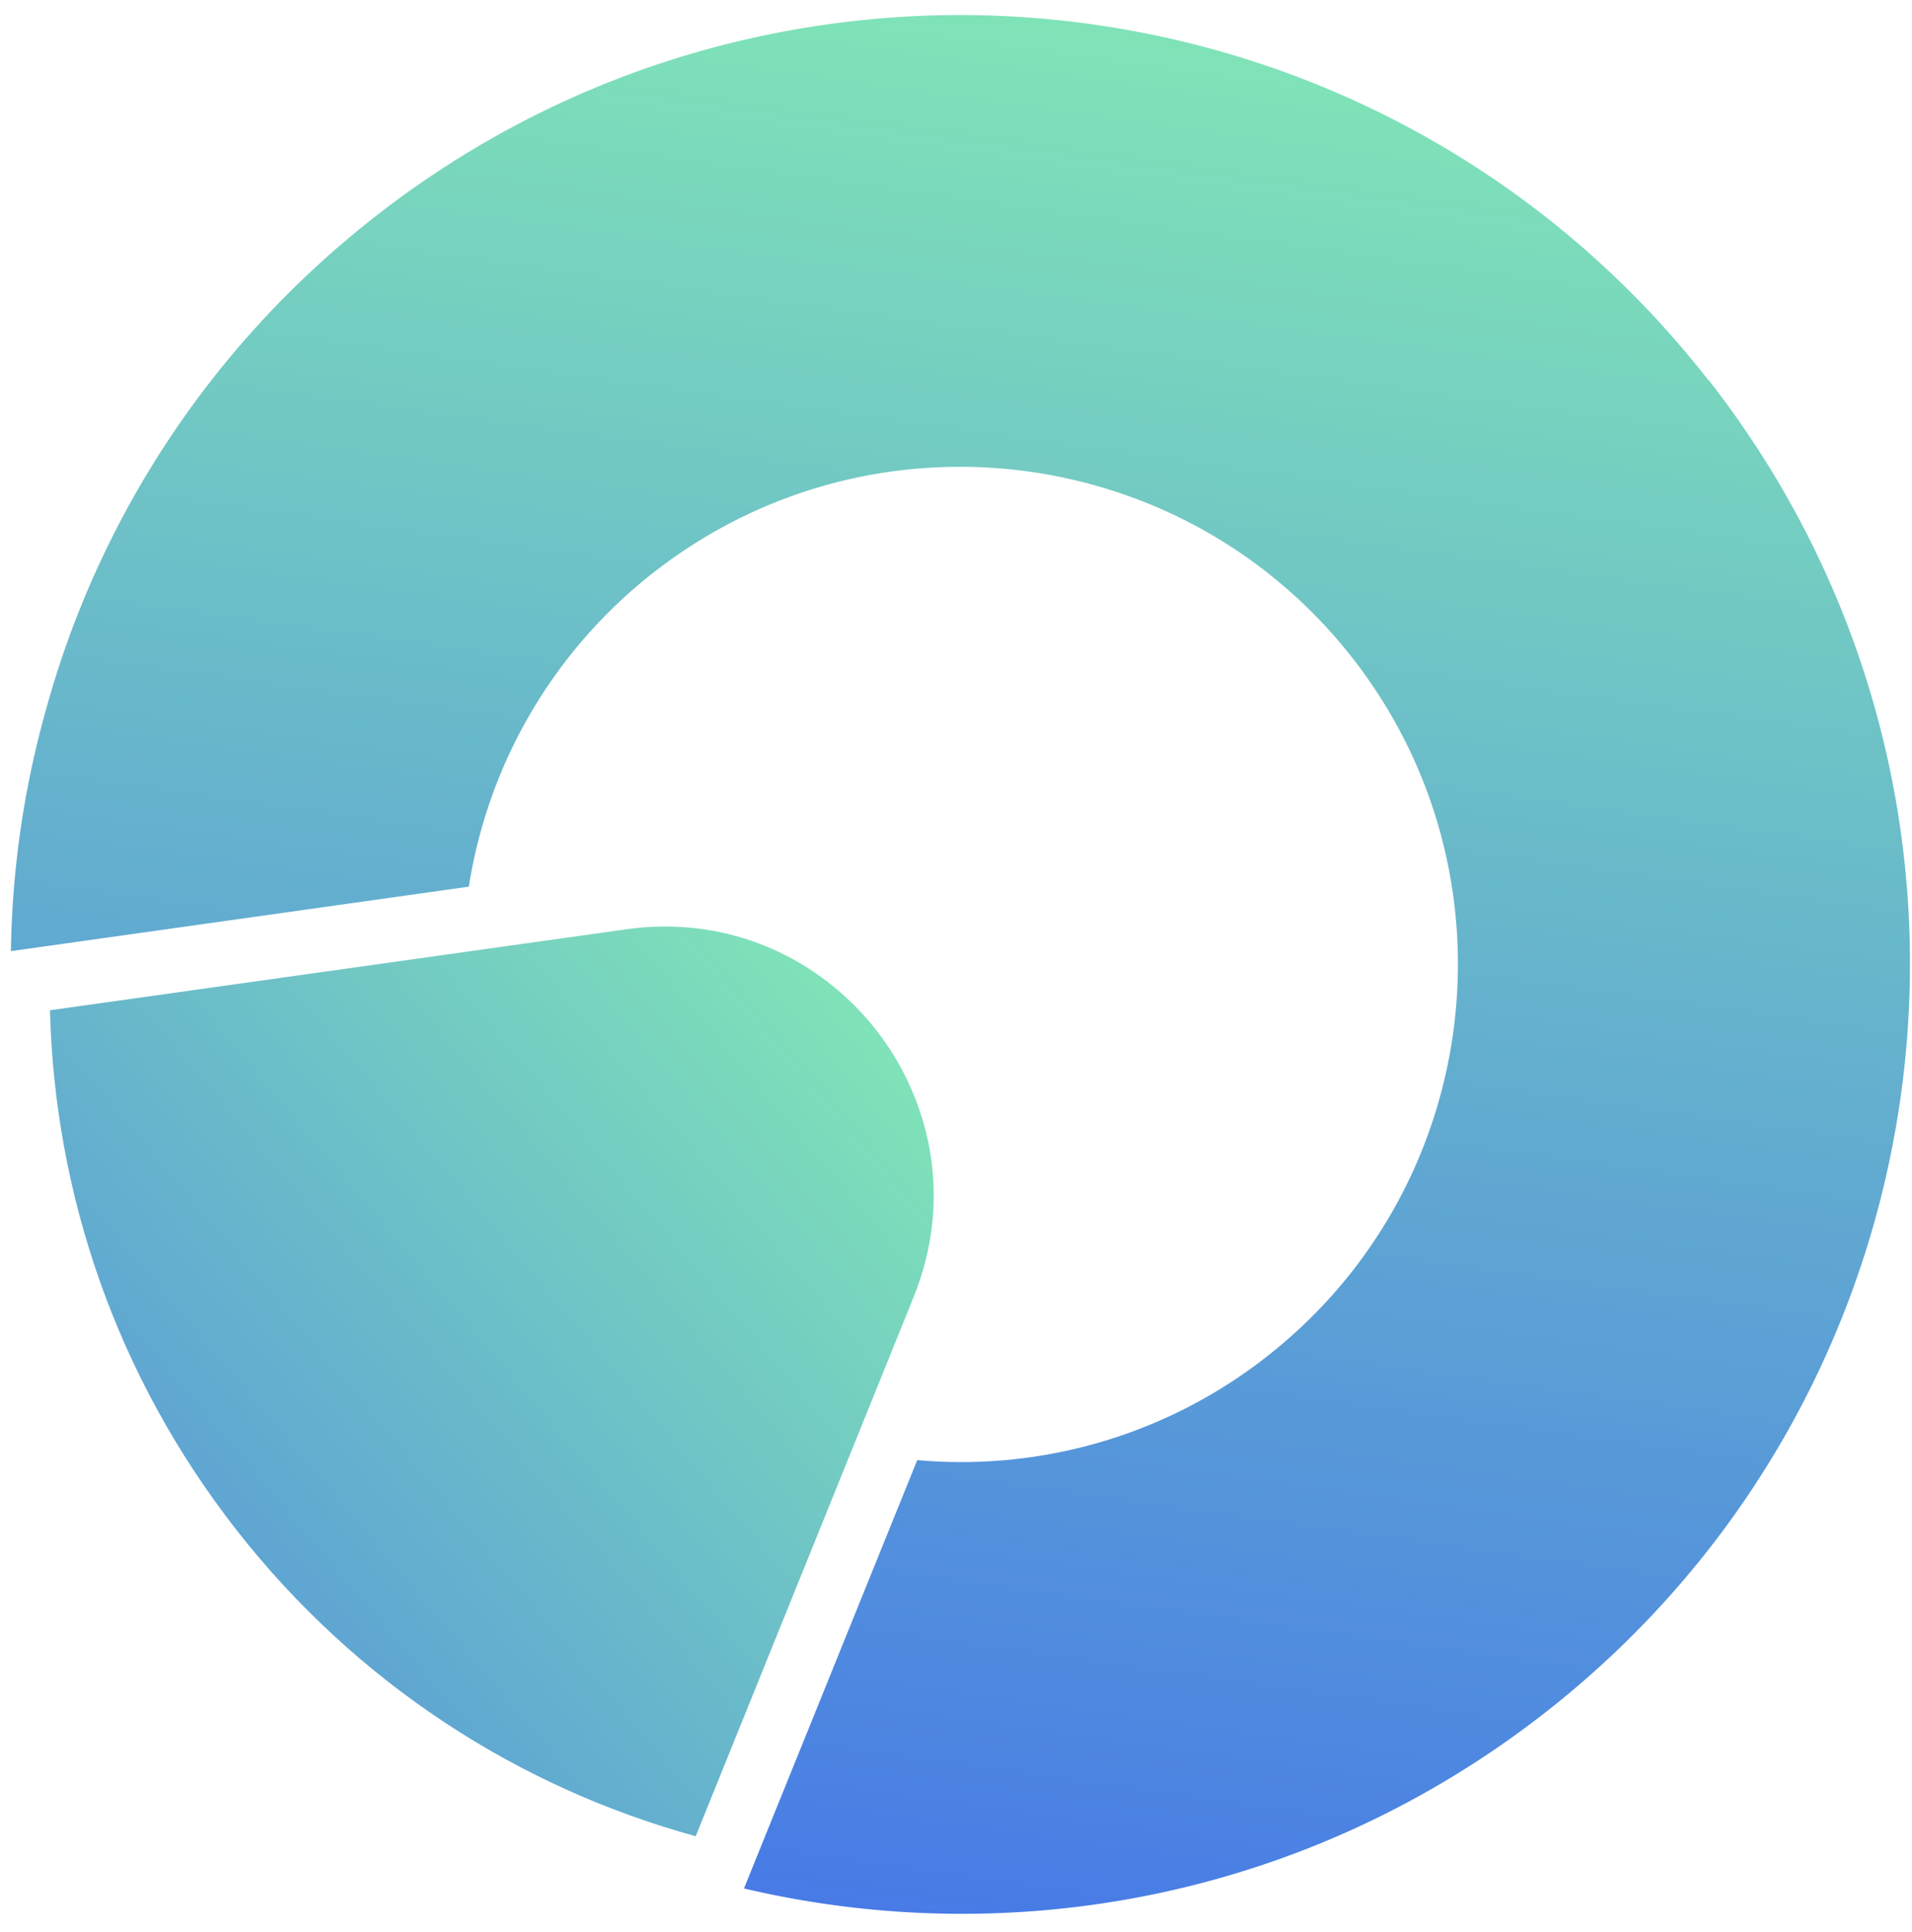
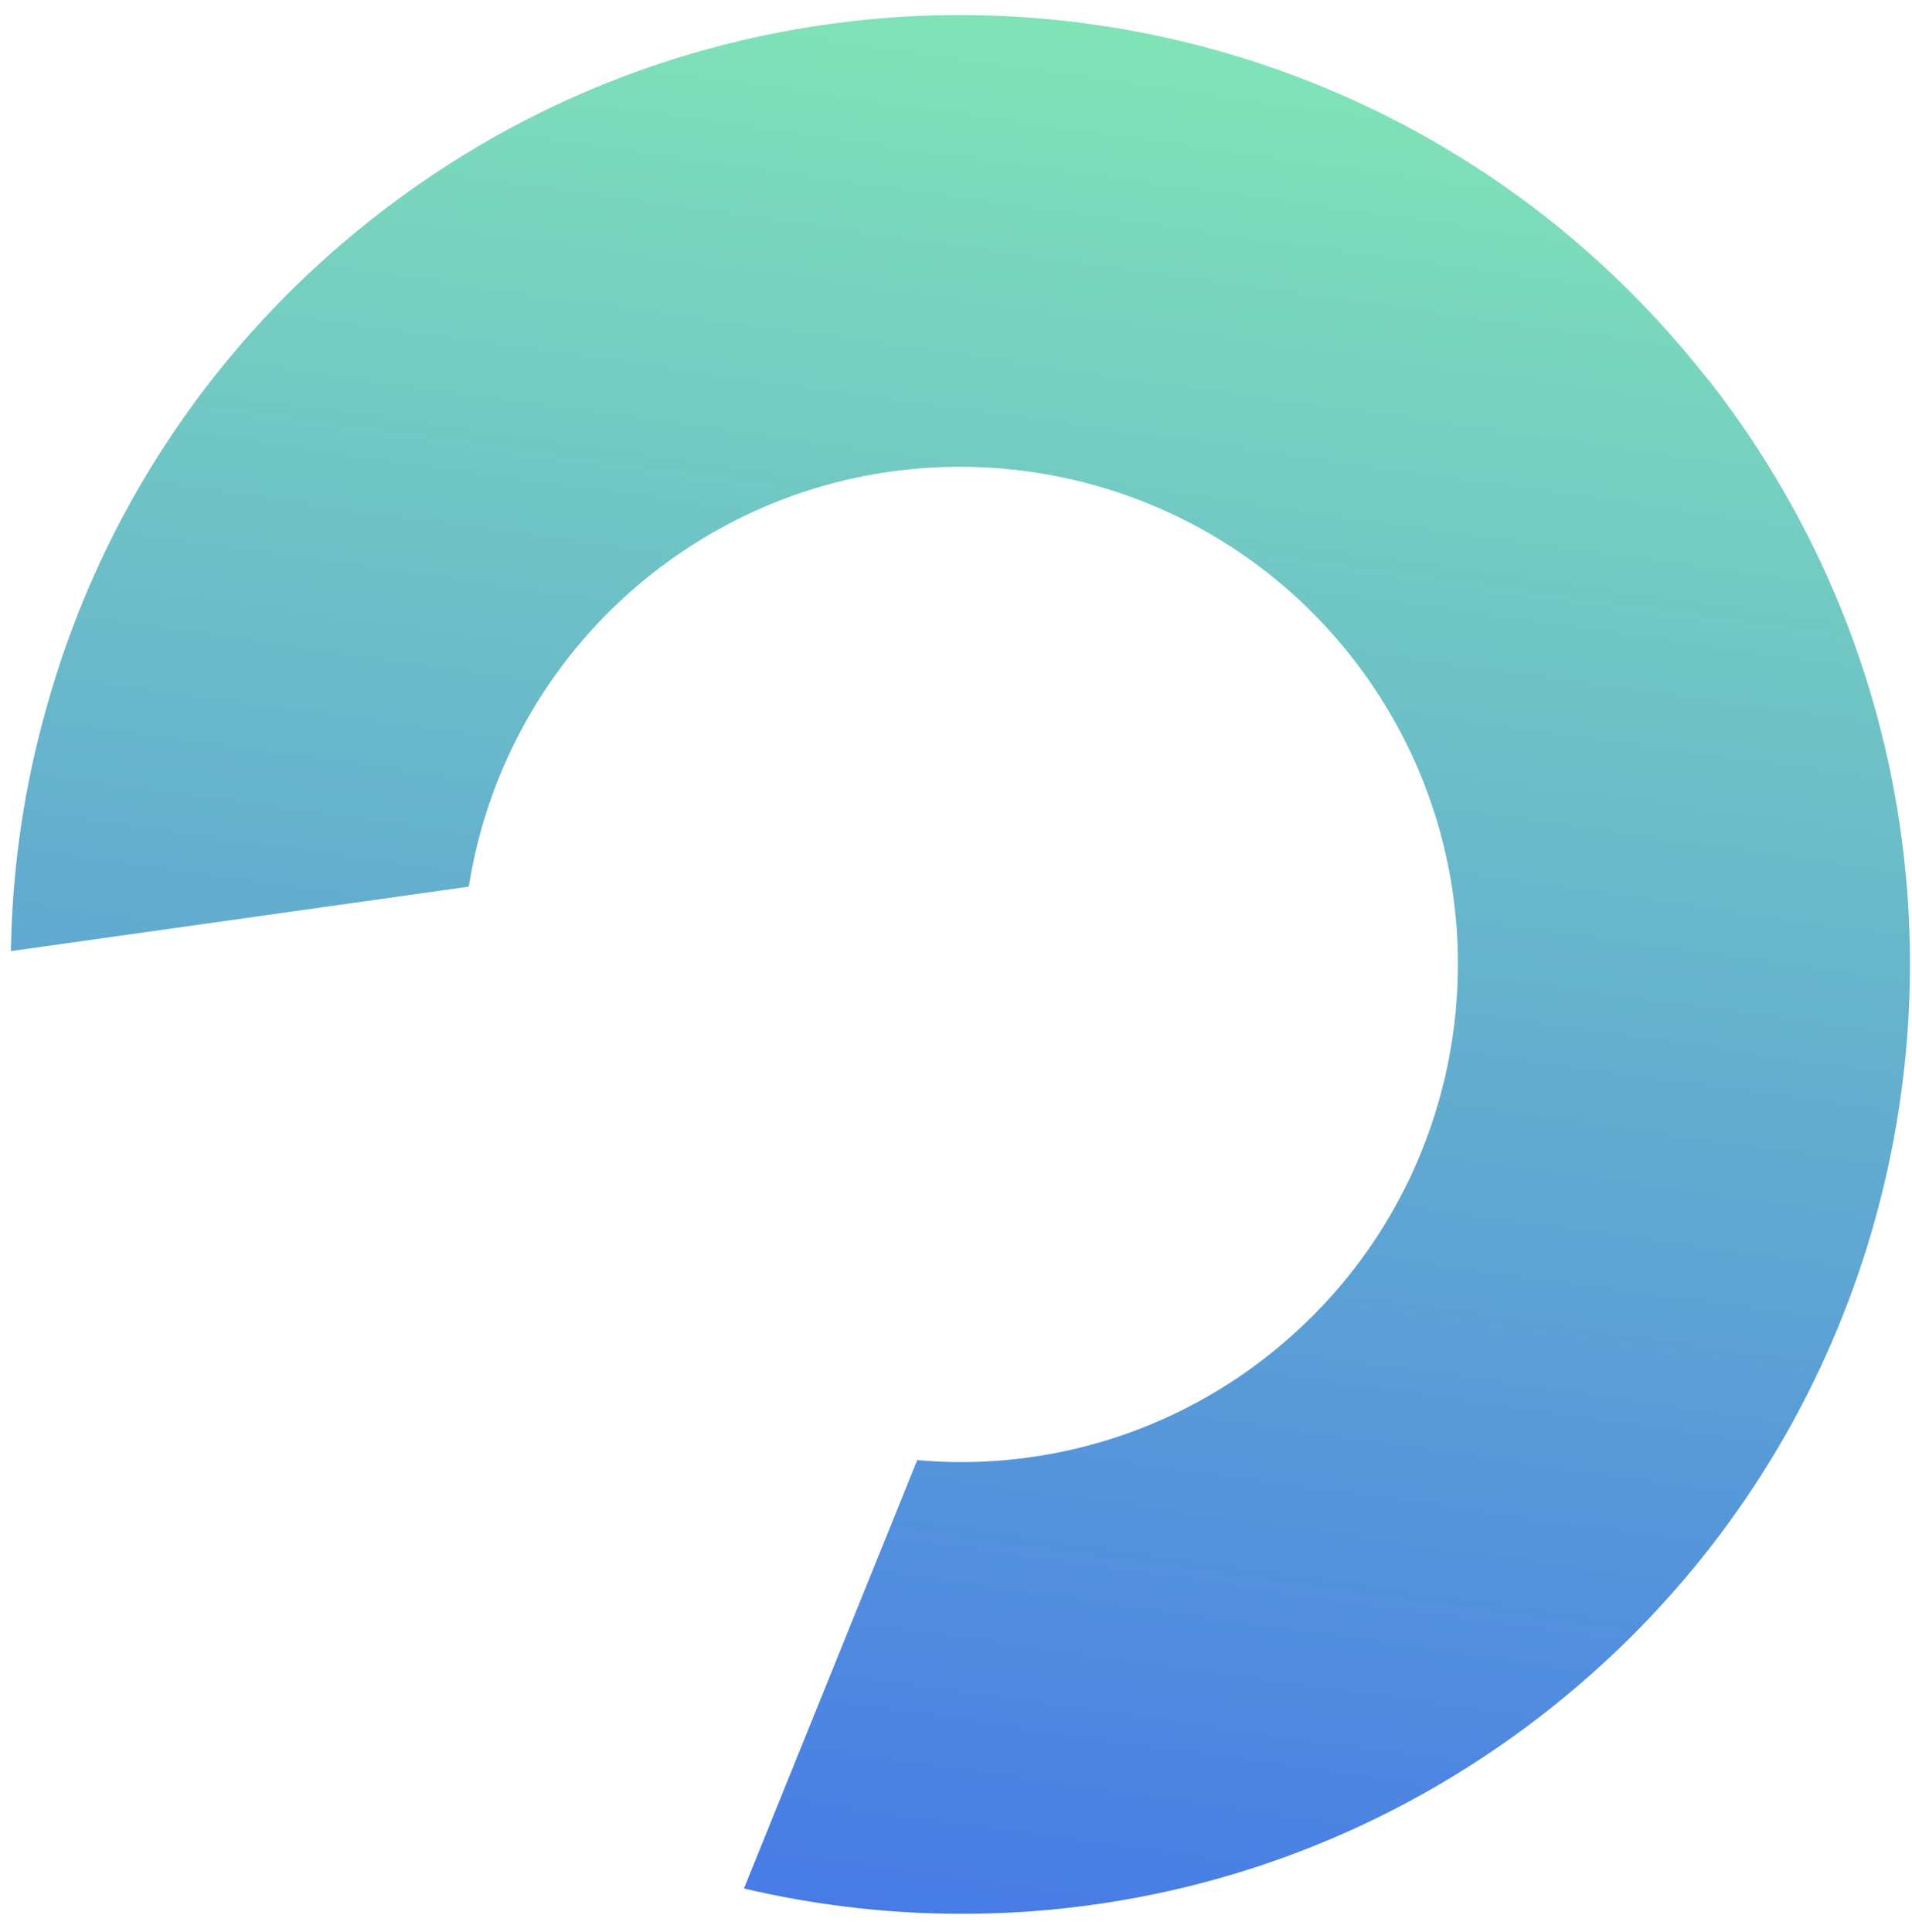
<svg xmlns="http://www.w3.org/2000/svg" width="97" height="98" fill="none">
  <path fill="url(#a)" d="M86.674 19.29C76.894 6.77 62.174.4 47.444.78c-9.97.27-19.93 3.58-28.39 10.19-8.44 6.59-14.11 15.47-16.74 25.1-1.11 3.96-1.7 8.06-1.76 12.18l23.23-3.27a25.18 25.18 0 0 1 9.39-15.95c10.99-8.58 26.85-6.63 35.44 4.35 8.58 10.99 6.63 26.85-4.35 35.44a25.1 25.1 0 0 1-17.73 5.25l-8.79 21.73c13.71 3.23 28.68.42 40.63-8.91 20.97-16.38 24.69-46.65 8.31-67.61l-.01.01Z" />
-   <path fill="url(#b)" d="M35.294 93.15c-8.93-2.45-17.17-7.7-23.3-15.54-6.13-7.84-9.22-17.09-9.46-26.36l29.25-4.11c10.42-1.46 18.51 8.9 14.57 18.65l-11.06 27.36Z" />
  <defs>
    <linearGradient id="a" x1="58.947" x2="36.271" y1="-23.85" y2="137.691" gradientUnits="userSpaceOnUse">
      <stop stop-color="#8FFFAB" />
      <stop offset="1" stop-color="#2F4EFA" />
    </linearGradient>
    <linearGradient id="b" x1="58.426" x2="-32.69" y1="39.046" y2="115.792" gradientUnits="userSpaceOnUse">
      <stop stop-color="#8FFFAB" />
      <stop offset="1" stop-color="#2F4EFA" />
    </linearGradient>
  </defs>
</svg>